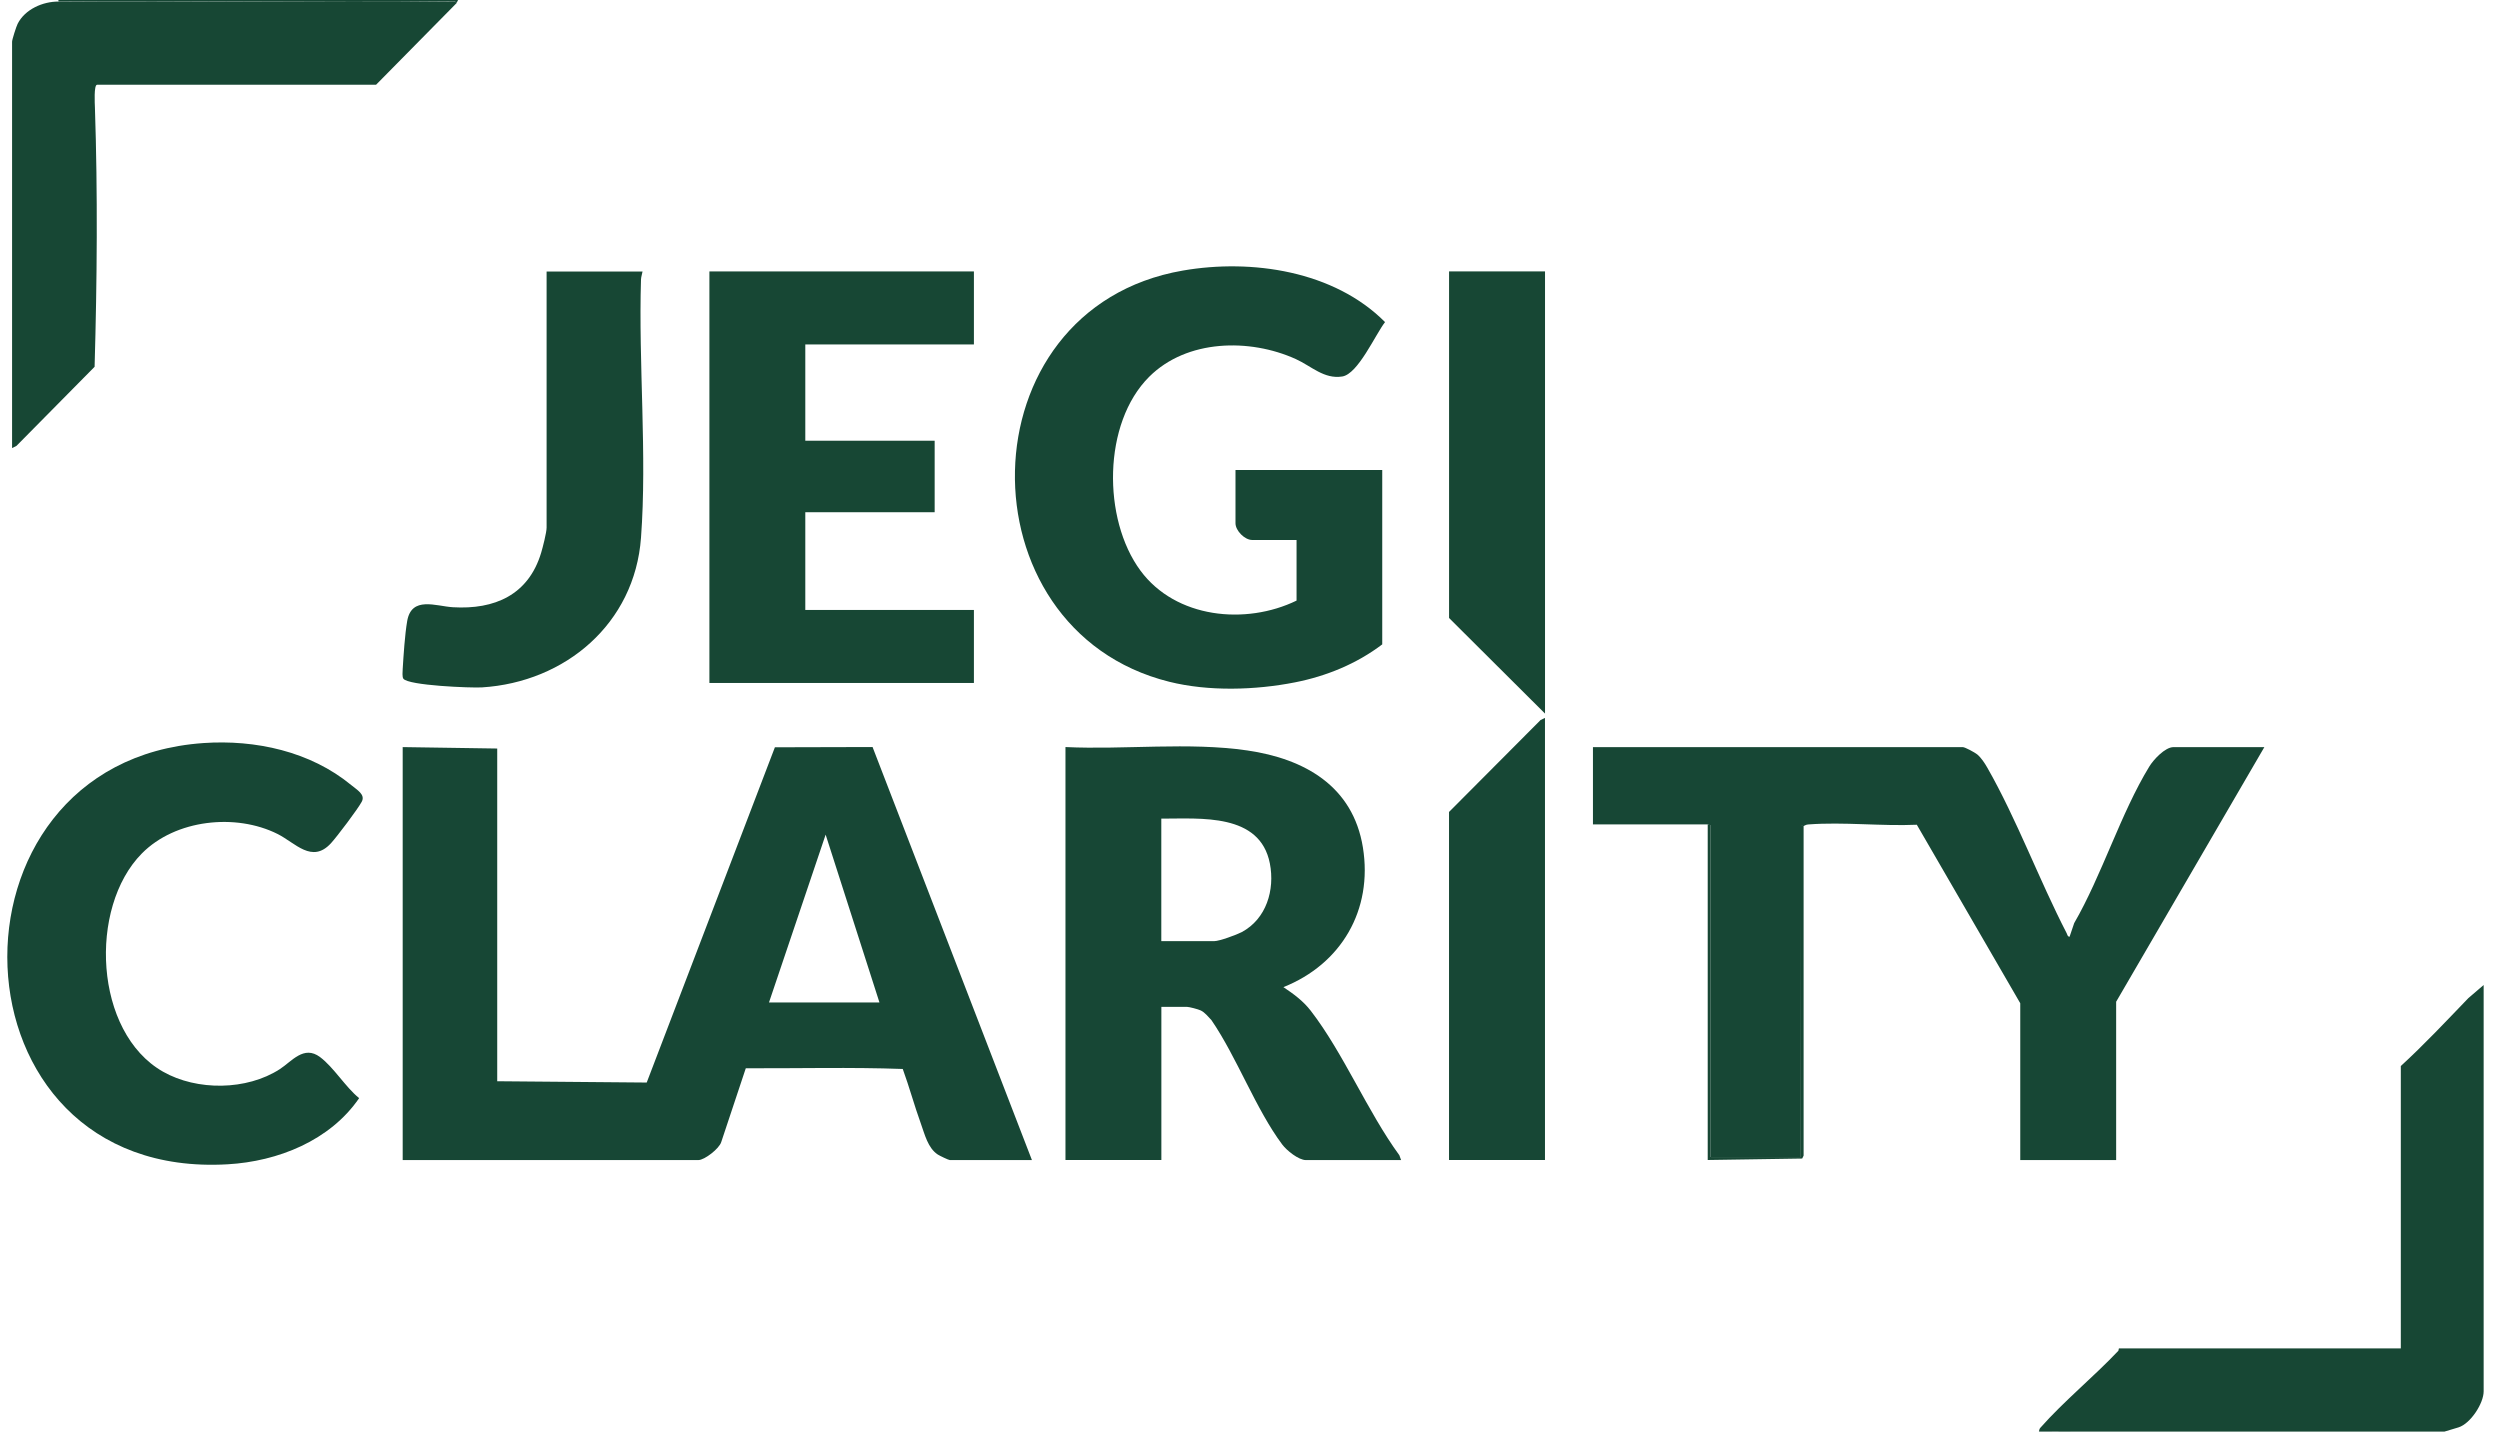
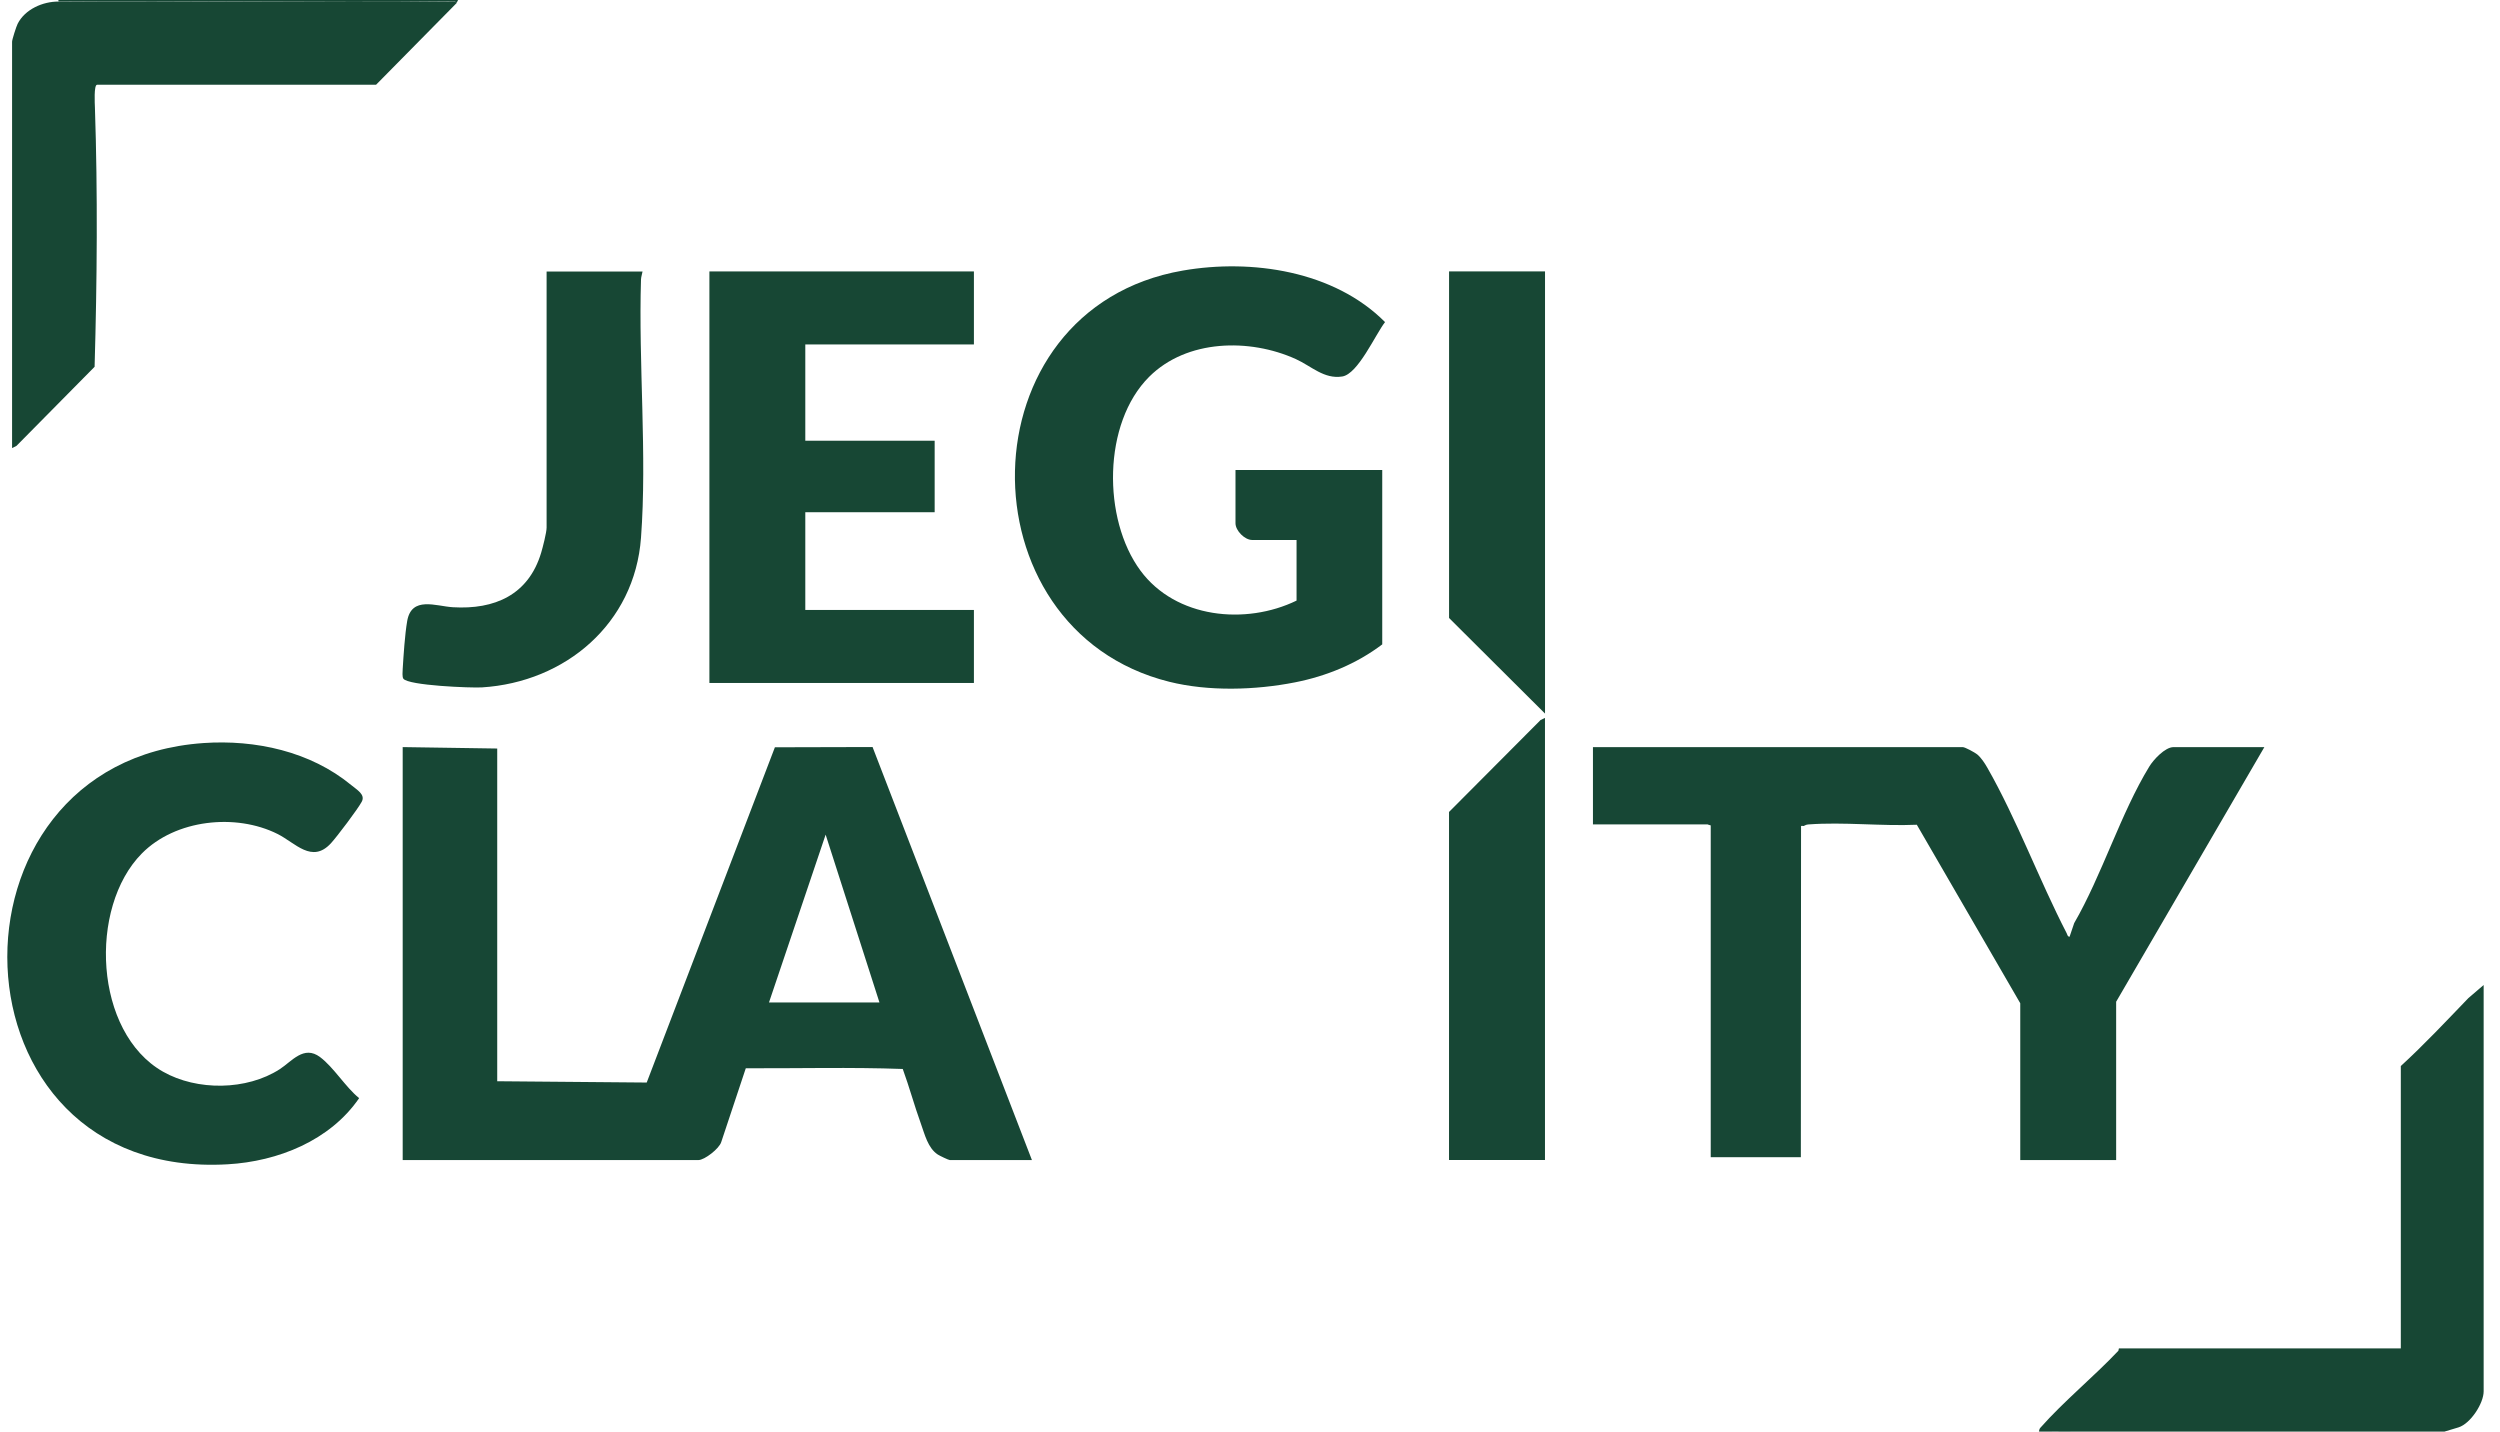
<svg xmlns="http://www.w3.org/2000/svg" width="117" height="67" viewBox="0 0 117 67" fill="none">
  <g clip-path="url(#clip0_3808_4379)">
    <path d="M60.676 25.271H58.602C58.252 25.271 57.821 24.835 57.821 24.487V21.995H64.689V30.157C63.494 31.063 62.081 31.643 60.612 31.933C58.751 32.3 56.565 32.367 54.719 31.906C44.925 29.463 45.05 14.445 55.361 12.662C58.584 12.103 62.442 12.68 64.82 15.074C64.364 15.66 63.558 17.504 62.816 17.62C61.968 17.755 61.372 17.135 60.645 16.805C58.483 15.825 55.543 15.877 53.783 17.632C51.603 19.803 51.593 24.291 53.372 26.703C55.023 28.941 58.298 29.265 60.679 28.108V25.274H60.676V25.271Z" fill="#174735" />
    <path d="M45.579 12.703V16.12H37.688V20.626H43.742V23.972H37.688V28.546H45.579V31.963H33.2V12.703H45.579Z" fill="#174734" />
    <path d="M30.072 12.703C30.053 12.828 30.005 12.944 29.999 13.076C29.877 17.011 30.288 21.295 29.999 25.166C29.704 29.187 26.456 31.926 22.555 32.17C22.06 32.201 19.101 32.085 18.876 31.761C18.818 31.676 18.84 31.431 18.846 31.315C18.885 30.665 18.949 29.688 19.056 29.068C19.259 27.884 20.399 28.369 21.19 28.418C23.145 28.537 24.732 27.844 25.325 25.872C25.401 25.618 25.581 24.919 25.581 24.693V12.709H30.069V12.703H30.072Z" fill="#174734" />
    <path d="M72.307 12.703V33.395L67.816 28.922V12.703H72.307Z" fill="#174734" />
    <path d="M21.437 0L21.37 0.137C21.3 0.024 21.112 0.07 20.996 0.067C14.912 0.003 8.822 0.119 2.734 0.067V0H21.437Z" fill="#174735" />
    <path d="M2.736 0.071C8.821 0.12 14.911 0.007 20.998 0.071C21.114 0.071 21.299 0.028 21.372 0.141L17.599 3.967H4.543C4.387 3.967 4.436 4.861 4.442 5.023C4.576 9.053 4.543 13.13 4.427 17.166L0.769 20.869L0.565 20.97V1.952C0.565 1.854 0.763 1.237 0.824 1.118C1.164 0.437 2.007 0.065 2.743 0.074H2.736V0.071Z" fill="#174734" />
-     <path d="M49.861 34.962C52.644 35.094 55.626 34.721 58.375 35.121C61.051 35.512 63.319 36.785 63.784 39.661C64.256 42.586 62.772 45.12 60.063 46.198C60.537 46.513 60.993 46.848 61.343 47.303C62.869 49.279 63.994 52.017 65.49 54.066L65.572 54.292H61.118C60.771 54.292 60.215 53.84 60.008 53.562C58.773 51.913 57.886 49.477 56.694 47.74C56.542 47.584 56.393 47.383 56.192 47.288C56.073 47.23 55.648 47.12 55.541 47.12H54.352V54.289H49.864V34.962H49.861ZM54.349 44.045H56.83C57.065 44.045 57.873 43.749 58.111 43.624C59.266 43.007 59.67 41.649 59.43 40.412C58.968 38.043 56.195 38.315 54.349 38.312V44.049V44.045Z" fill="#174735" />
    <path d="M9.519 34.775C11.955 34.607 14.524 35.166 16.433 36.738C16.71 36.967 17.102 37.181 16.935 37.51C16.771 37.834 15.755 39.177 15.485 39.468C14.597 40.429 13.822 39.446 12.992 39.031C11.03 38.048 8.212 38.35 6.64 39.941C4.134 42.472 4.396 48.316 7.628 50.154C9.224 51.06 11.547 51.036 13.092 50.038C13.661 49.671 14.217 48.902 14.977 49.47C15.616 49.946 16.166 50.874 16.808 51.393C15.448 53.378 13.007 54.355 10.656 54.489C-2.634 55.262 -3.154 35.654 9.522 34.775H9.519Z" fill="#174735" />
    <path d="M72.305 33.598V54.289H67.814V38L72.098 33.698L72.305 33.598Z" fill="#174735" />
    <path d="M95.422 66.994C95.443 66.942 95.431 66.884 95.486 66.823C96.58 65.583 97.994 64.429 99.141 63.214L99.165 63.104H112.358V49.89C113.462 48.879 114.484 47.786 115.52 46.711L116.235 46.098V65.116C116.235 65.675 115.624 66.624 115.058 66.801L114.195 67.061H113.924L95.425 66.994H95.422Z" fill="#174734" />
    <path d="M113.922 67.059H95.356C95.372 67.032 95.414 67.01 95.423 66.992L113.922 67.059Z" fill="#174735" />
    <path d="M79.923 38.583H74.55V34.965H91.857C91.963 34.965 92.426 35.218 92.535 35.307C92.718 35.459 92.888 35.719 93.006 35.927C94.378 38.326 95.436 41.19 96.719 43.672C96.752 43.737 96.755 43.834 96.856 43.84L97.072 43.202C98.373 40.952 99.252 38.058 100.587 35.875C100.784 35.551 101.325 34.965 101.721 34.965H105.972L99.036 46.881V54.291H94.548V46.952L89.707 38.598C88.062 38.671 86.271 38.461 84.645 38.583C84.511 38.592 84.505 38.62 84.414 38.656C84.386 38.665 84.325 38.635 84.289 38.662L84.28 54.157H80.062V38.629L79.926 38.589V38.583H79.923Z" fill="#174735" />
-     <path d="M79.924 38.582L80.061 38.622V54.15H84.275L84.284 38.655C84.324 38.625 84.385 38.655 84.409 38.649V54.083L84.342 54.22L79.921 54.288V38.582H79.924Z" fill="#174734" />
    <path d="M23.27 35.031V50.602L30.266 50.663L36.265 34.973L40.836 34.961L48.294 54.291H44.451C44.393 54.291 43.976 54.089 43.891 54.034C43.423 53.729 43.277 53.085 43.095 52.581C42.791 51.741 42.556 50.868 42.249 50.028C39.823 49.94 37.348 50.004 34.903 49.995L33.754 53.448C33.66 53.759 32.969 54.291 32.687 54.291H18.846V34.964L23.267 35.031H23.27ZM41.158 46.914L38.64 39.061L35.989 46.914H41.158Z" fill="#174735" />
  </g>
  <defs>
    <clipPath id="clip0_3808_4379">
      <rect width="116" height="67" fill="white" transform="translate(0.344)" />
    </clipPath>
  </defs>
</svg>